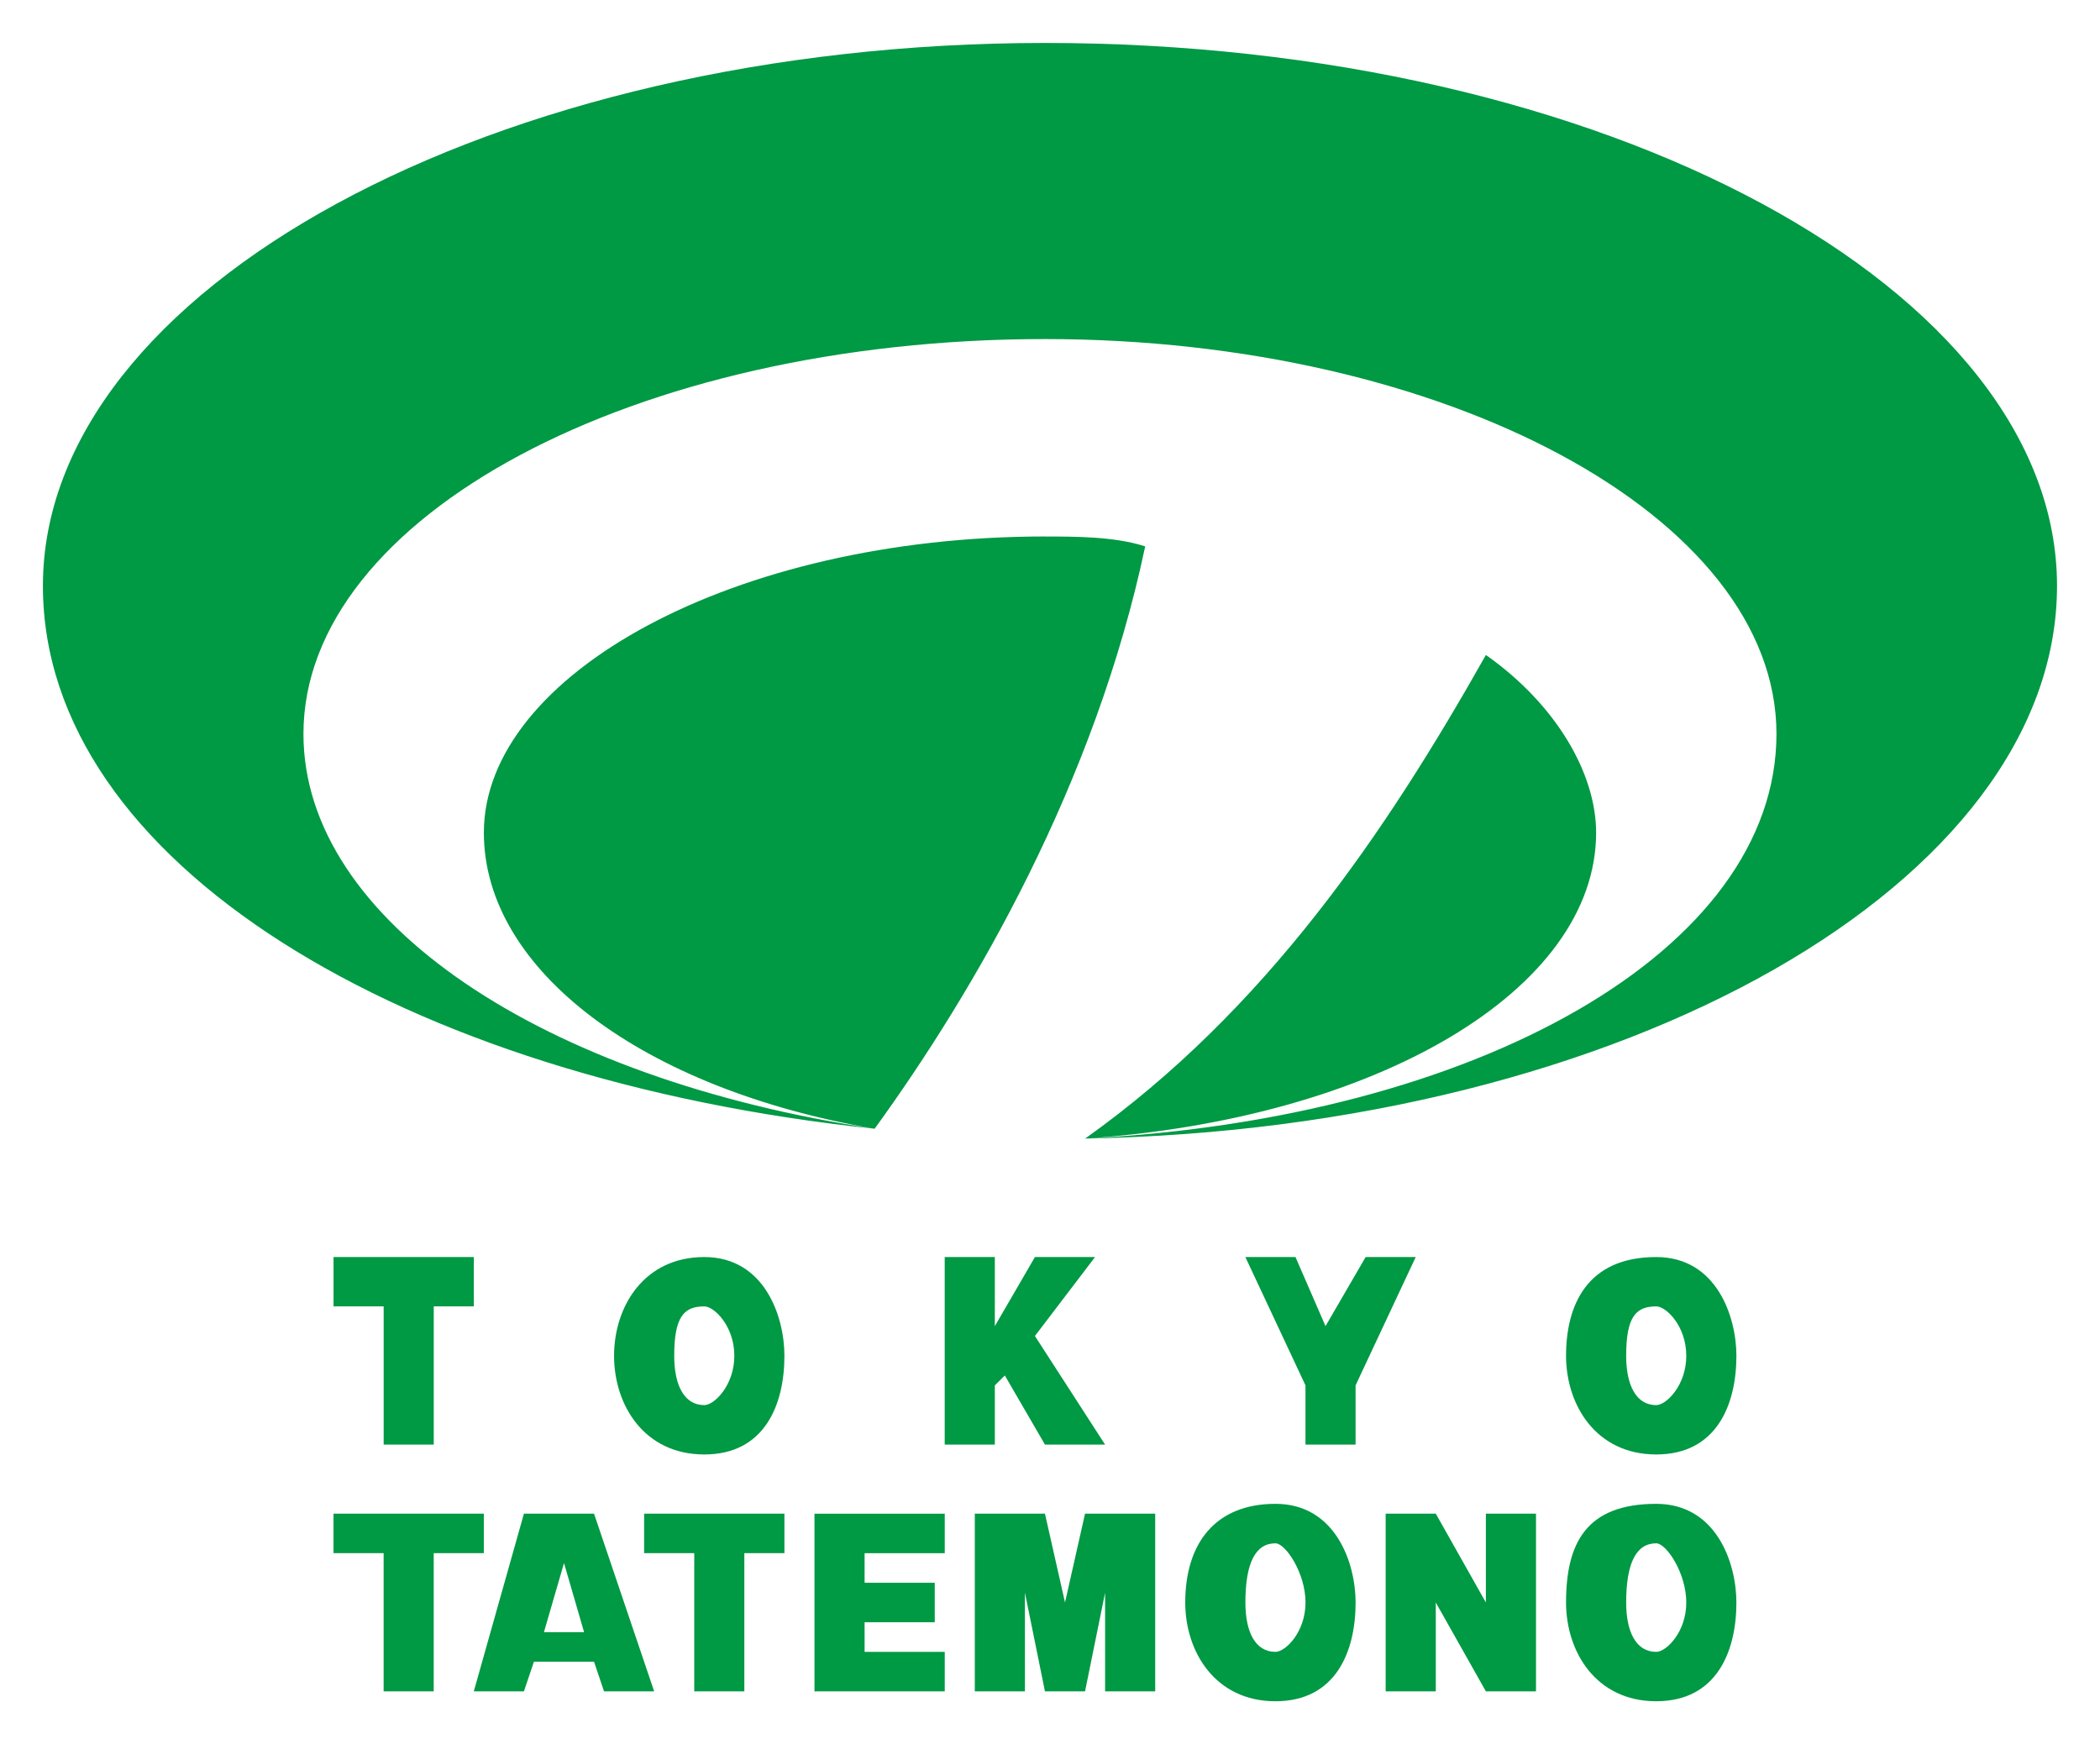
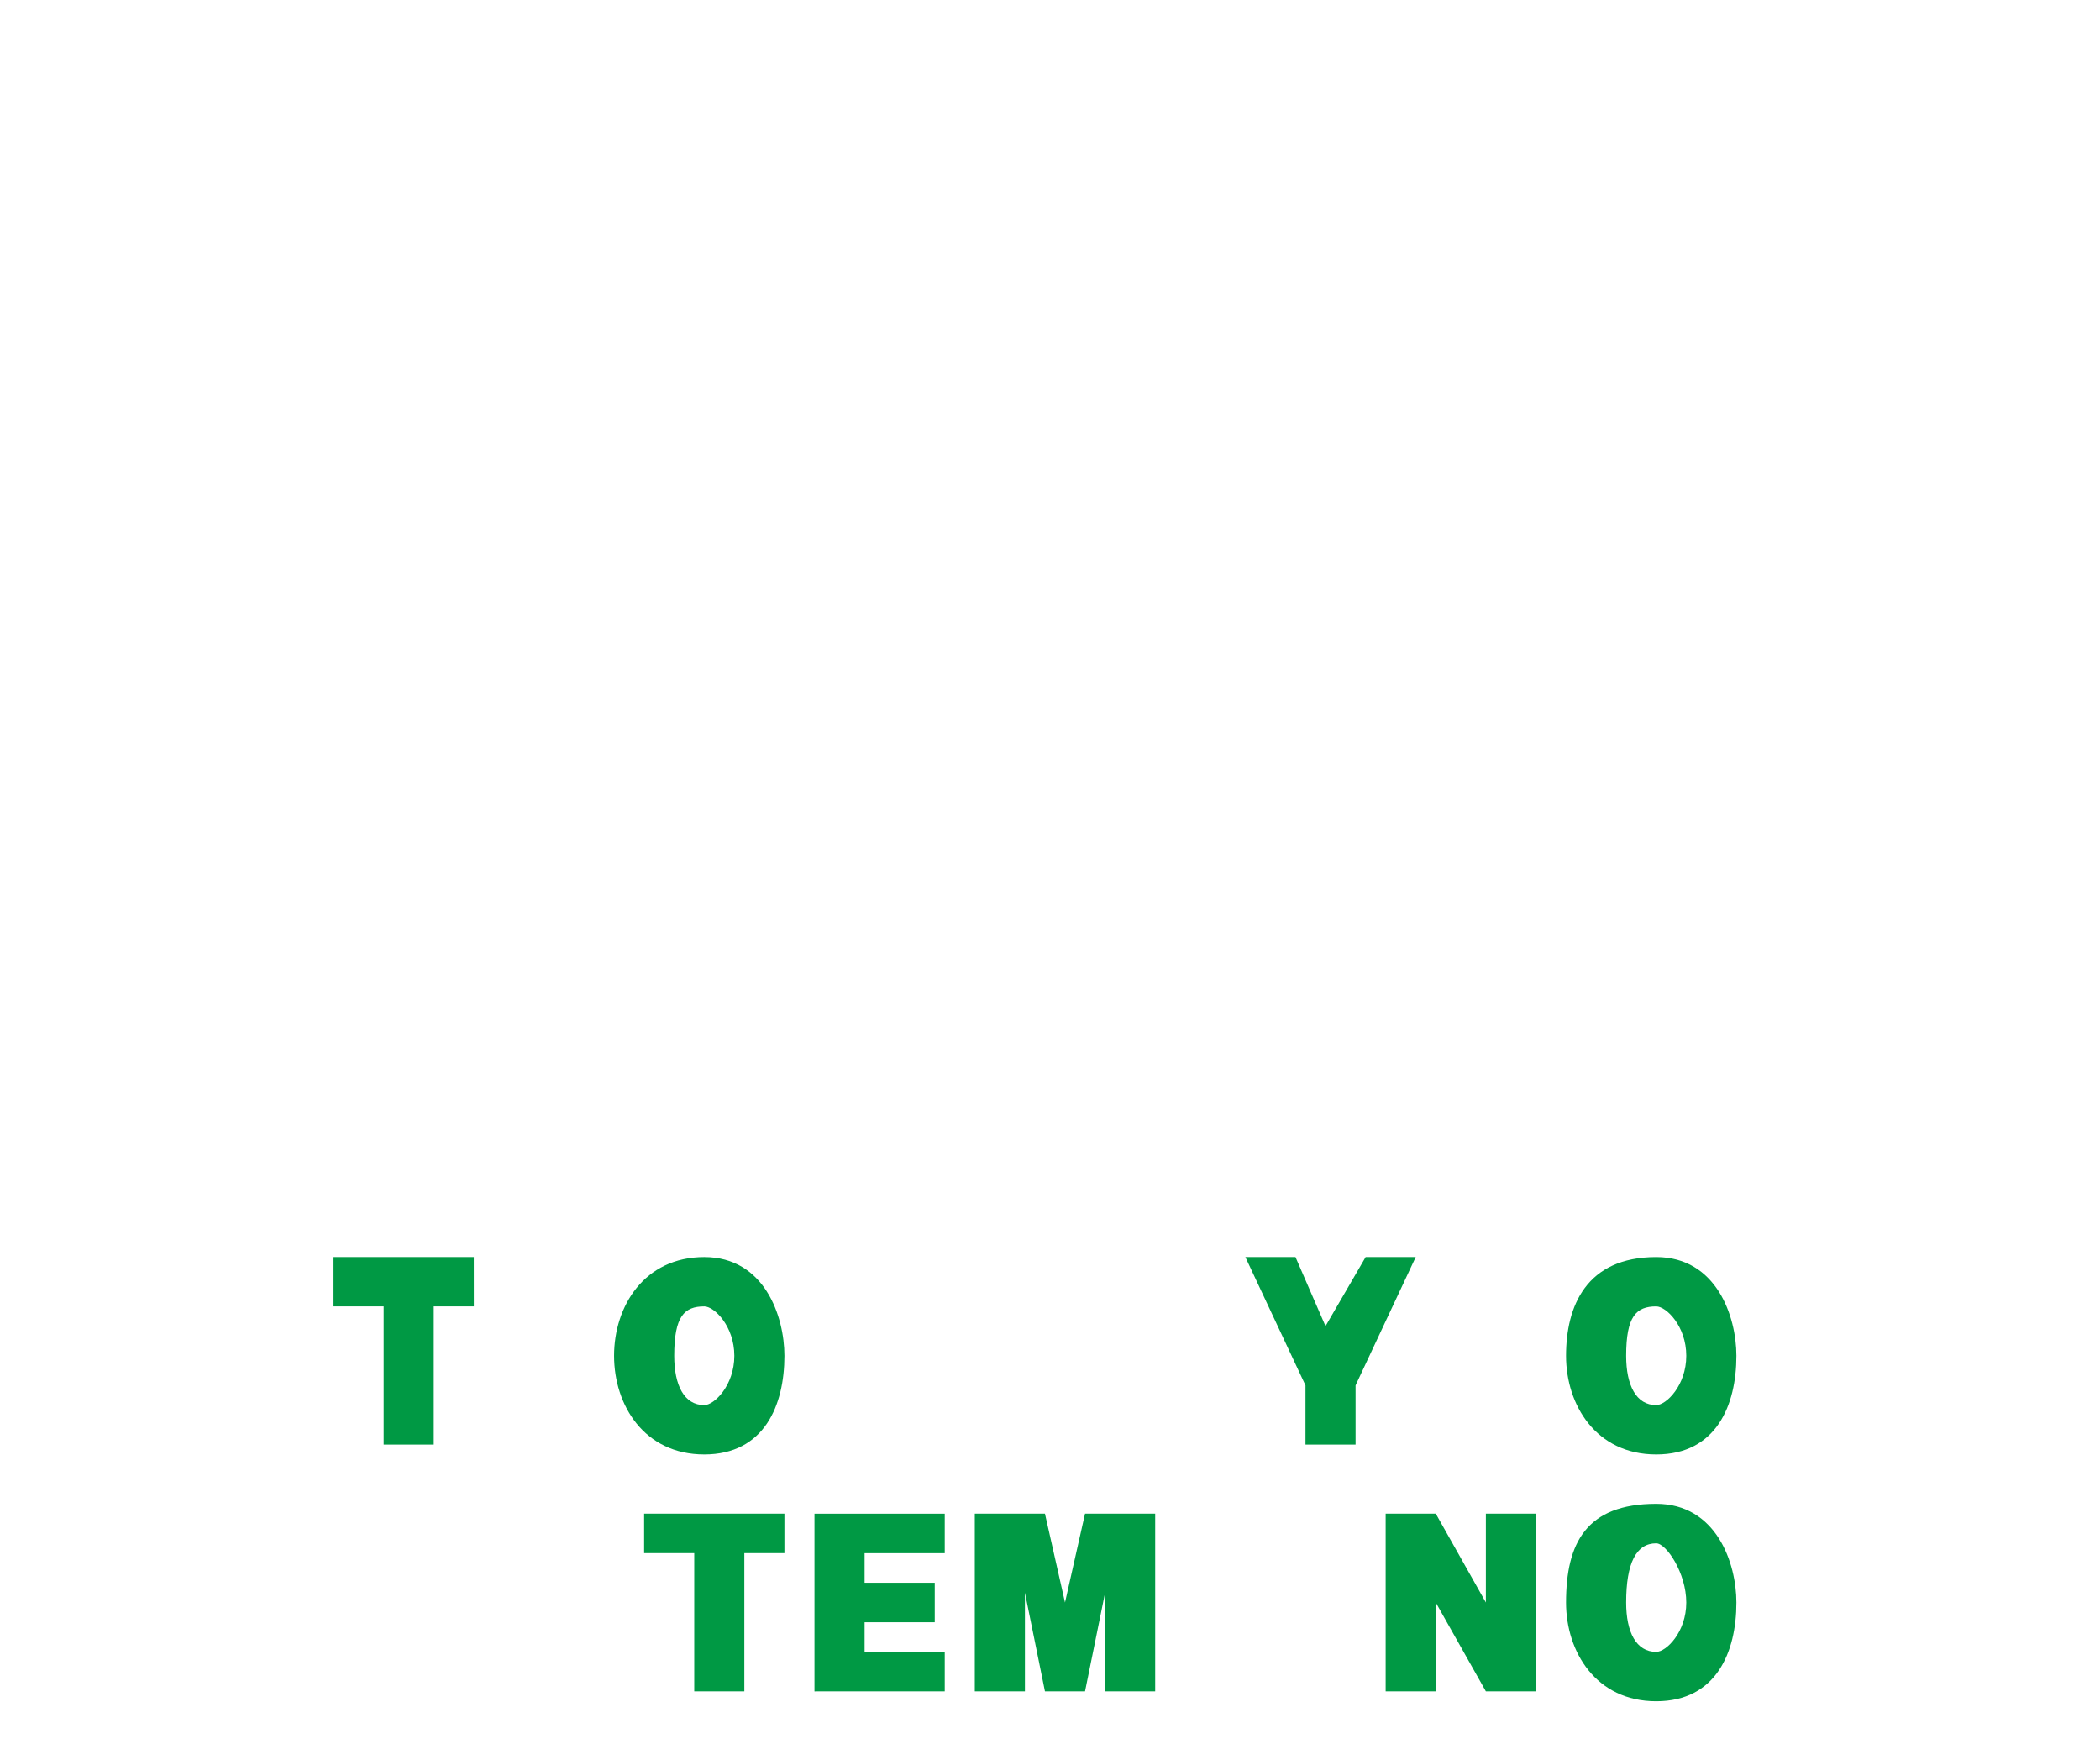
<svg xmlns="http://www.w3.org/2000/svg" xmlns:ns1="http://www.inkscape.org/namespaces/inkscape" xmlns:ns2="http://sodipodi.sourceforge.net/DTD/sodipodi-0.dtd" width="244.508" height="203.06" viewBox="0 0 64.693 53.726" version="1.1" id="svg168" ns1:version="0.92.1 r15371" ns2:docname="Tokyo Tatemono company logo.svg">
  <defs id="defs162">
    <clipPath clipPathUnits="userSpaceOnUse" id="clipPath72">
      <path d="m 133.92,273.72 h 6.72 v 7.44 h -6.72 z" id="path70" ns1:connector-curvature="0" />
    </clipPath>
    <clipPath clipPathUnits="userSpaceOnUse" id="clipPath62">
      <path d="m 148.56,273.72 h 6.72 v 7.44 h -6.72 z" id="path60" ns1:connector-curvature="0" />
    </clipPath>
  </defs>
  <ns2:namedview id="base" pagecolor="#ffffff" bordercolor="#666666" borderopacity="1.0" ns1:pageopacity="0.0" ns1:pageshadow="2" ns1:zoom="1" ns1:cx="211.51616" ns1:cy="68.919987" ns1:document-units="mm" ns1:current-layer="layer1" showgrid="false" fit-margin-top="5" fit-margin-bottom="5" fit-margin-right="5" fit-margin-left="5" units="px" ns1:window-width="1280" ns1:window-height="972" ns1:window-x="-8" ns1:window-y="-8" ns1:window-maximized="1" />
  <g ns1:label="Layer 1" ns1:groupmode="layer" id="layer1" transform="translate(-57.576,-84.238)">
-     <path d="m 91.002,119.31 c 0,0 0,0 0,0 12.039,-0.607 21.3,-5.776 21.3,-12.466 0,-6.689 -10.187,-12.162 -22.535,-12.162 -12.656,0 -22.843,5.474 -22.843,12.162 0,5.777 7.408,10.642 17.595,12.162 -14.509,-1.52 -25.621,-8.209 -25.621,-16.722 0,-9.122 13.891,-16.723 30.869,-16.723 17.287,0 31.178,7.602 31.178,16.723 0,9.122 -13.274,16.722 -29.943,17.026 m -6.482,-0.304 c 0,0 0,0 0,0 z m 5.248,-18.243 c -9.569,0 -17.286,4.257 -17.286,9.122 0,4.257 4.938,7.906 12.038,9.122 0,0 0,0 0,0 3.087,-4.257 6.792,-10.641 8.335,-17.938 -0.926,-0.305 -2.161,-0.305 -3.087,-0.305 m 16.978,9.122 c 0,-1.825 -1.235,-3.953 -3.395,-5.473 -3.087,5.473 -6.791,10.945 -12.348,14.898 8.952,-0.607 15.743,-4.56 15.743,-9.425" style="fill:#009944;fill-opacity:1;fill-rule:nonzero;stroke:none;stroke-width:1.034" id="path58" ns1:connector-curvature="0" />
    <path d="m 76.493,126 c 0,-1.521 0.926,-3.041 2.779,-3.041 1.852,0 2.469,1.825 2.469,3.041 0,1.52 -0.617,3.04 -2.469,3.04 -1.852,0 -2.779,-1.52 -2.779,-3.04 m 2.779,1.52 c 0.308,0 0.926,-0.608 0.926,-1.52 0,-0.912 -0.618,-1.521 -0.926,-1.521 -0.617,0 -0.926,0.305 -0.926,1.521 0,0.912 0.309,1.52 0.926,1.52" style="fill:#009944;fill-opacity:1;fill-rule:nonzero;stroke:none;stroke-width:1.034" id="path60-5" ns1:connector-curvature="0" />
    <path d="m 105.82,126 c 0,-1.521 0.617,-3.041 2.778,-3.041 1.852,0 2.47,1.825 2.47,3.041 0,1.52 -0.618,3.04 -2.47,3.04 -1.852,0 -2.778,-1.52 -2.778,-3.04 m 2.778,1.52 c 0.309,0 0.926,-0.608 0.926,-1.52 0,-0.912 -0.617,-1.521 -0.926,-1.521 -0.617,0 -0.926,0.305 -0.926,1.521 0,0.912 0.309,1.52 0.926,1.52" style="fill:#009944;fill-opacity:1;fill-rule:nonzero;stroke:none;stroke-width:1.034" id="path62" ns1:connector-curvature="0" />
    <path d="m 105.82,133.601 c 0,-1.824 0.617,-3.04 2.778,-3.04 1.852,0 2.47,1.824 2.47,3.04 0,1.52 -0.618,3.041 -2.47,3.041 -1.852,0 -2.778,-1.52 -2.778,-3.041 m 2.778,1.52 c 0.309,0 0.926,-0.608 0.926,-1.52 0,-0.912 -0.617,-1.824 -0.926,-1.824 -0.617,0 -0.926,0.608 -0.926,1.824 0,0.912 0.309,1.52 0.926,1.52" style="fill:#009944;fill-opacity:1;fill-rule:nonzero;stroke:none;stroke-width:1.034" id="path64" ns1:connector-curvature="0" />
-     <path d="m 94.089,133.601 c 0,-1.824 0.926,-3.04 2.779,-3.04 1.852,0 2.469,1.824 2.469,3.04 0,1.52 -0.617,3.041 -2.469,3.041 -1.852,0 -2.779,-1.52 -2.779,-3.041 m 2.779,1.52 c 0.308,0 0.926,-0.608 0.926,-1.52 0,-0.912 -0.618,-1.824 -0.926,-1.824 -0.618,0 -0.926,0.608 -0.926,1.824 0,0.912 0.308,1.52 0.926,1.52" style="fill:#009944;fill-opacity:1;fill-rule:nonzero;stroke:none;stroke-width:1.034" id="path66" ns1:connector-curvature="0" />
    <path d="m 72.172,122.959 h -4.321 v 1.52 h 1.544 v 4.257 h 1.543 v -4.257 h 1.235 z" style="fill:#009944;fill-opacity:1;fill-rule:nonzero;stroke:none;stroke-width:1.034" id="path68" ns1:connector-curvature="0" />
-     <path d="m 72.481,130.864 h -4.631 v 1.216 h 1.544 v 4.257 h 1.543 v -4.257 h 1.544 z" style="fill:#009944;fill-opacity:1;fill-rule:nonzero;stroke:none;stroke-width:1.034" id="path70-6" ns1:connector-curvature="0" />
    <path d="m 81.741,130.864 h -4.322 v 1.216 h 1.544 v 4.257 h 1.543 v -4.257 h 1.235 z" style="fill:#009944;fill-opacity:1;fill-rule:nonzero;stroke:none;stroke-width:1.034" id="path72" ns1:connector-curvature="0" />
    <path d="m 86.68,136.337 v -1.216 h -2.469 v -0.912 h 2.161 v -1.216 h -2.161 v -0.912 h 2.469 v -1.216 H 82.667 v 5.473 z" style="fill:#009944;fill-opacity:1;fill-rule:nonzero;stroke:none;stroke-width:1.034" id="path74" ns1:connector-curvature="0" />
-     <path d="m 89.767,128.736 h 1.852 l -2.161,-3.345 1.852,-2.432 h -1.852 l -1.235,2.128 v -2.128 h -1.544 v 5.777 h 1.544 v -1.824 l 0.308,-0.305 z" style="fill:#009944;fill-opacity:1;fill-rule:nonzero;stroke:none;stroke-width:1.034" id="path76" ns1:connector-curvature="0" />
    <path d="m 101.189,122.959 h -1.543 l -1.236,2.128 -0.925,-2.128 h -1.544 l 1.852,3.953 v 1.824 h 1.543 v -1.824 z" style="fill:#009944;fill-opacity:1;fill-rule:nonzero;stroke:none;stroke-width:1.034" id="path78" ns1:connector-curvature="0" />
    <path d="m 91.002,136.337 0.618,-3.04 v 3.04 h 1.543 v -5.473 h -2.161 l -0.617,2.736 -0.618,-2.736 h -2.161 v 5.473 h 1.544 v -3.04 l 0.617,3.04 z" style="fill:#009944;fill-opacity:1;fill-rule:nonzero;stroke:none;stroke-width:1.034" id="path80" ns1:connector-curvature="0" />
    <path d="m 100.263,130.864 v 5.473 h 1.544 v -2.736 l 1.543,2.736 h 1.544 v -5.473 h -1.544 v 2.736 l -1.543,-2.736 z" style="fill:#009944;fill-opacity:1;fill-rule:nonzero;stroke:none;stroke-width:1.034" id="path82" ns1:connector-curvature="0" />
-     <path d="m 73.716,130.864 -1.544,5.473 h 1.544 l 0.308,-0.912 h 1.852 l 0.308,0.912 h 1.544 l -1.852,-5.473 z m 0.617,3.649 0.618,-2.128 0.618,2.128 z" style="fill:#009944;fill-opacity:1;fill-rule:nonzero;stroke:none;stroke-width:1.034" id="path84" ns1:connector-curvature="0" />
  </g>
</svg>